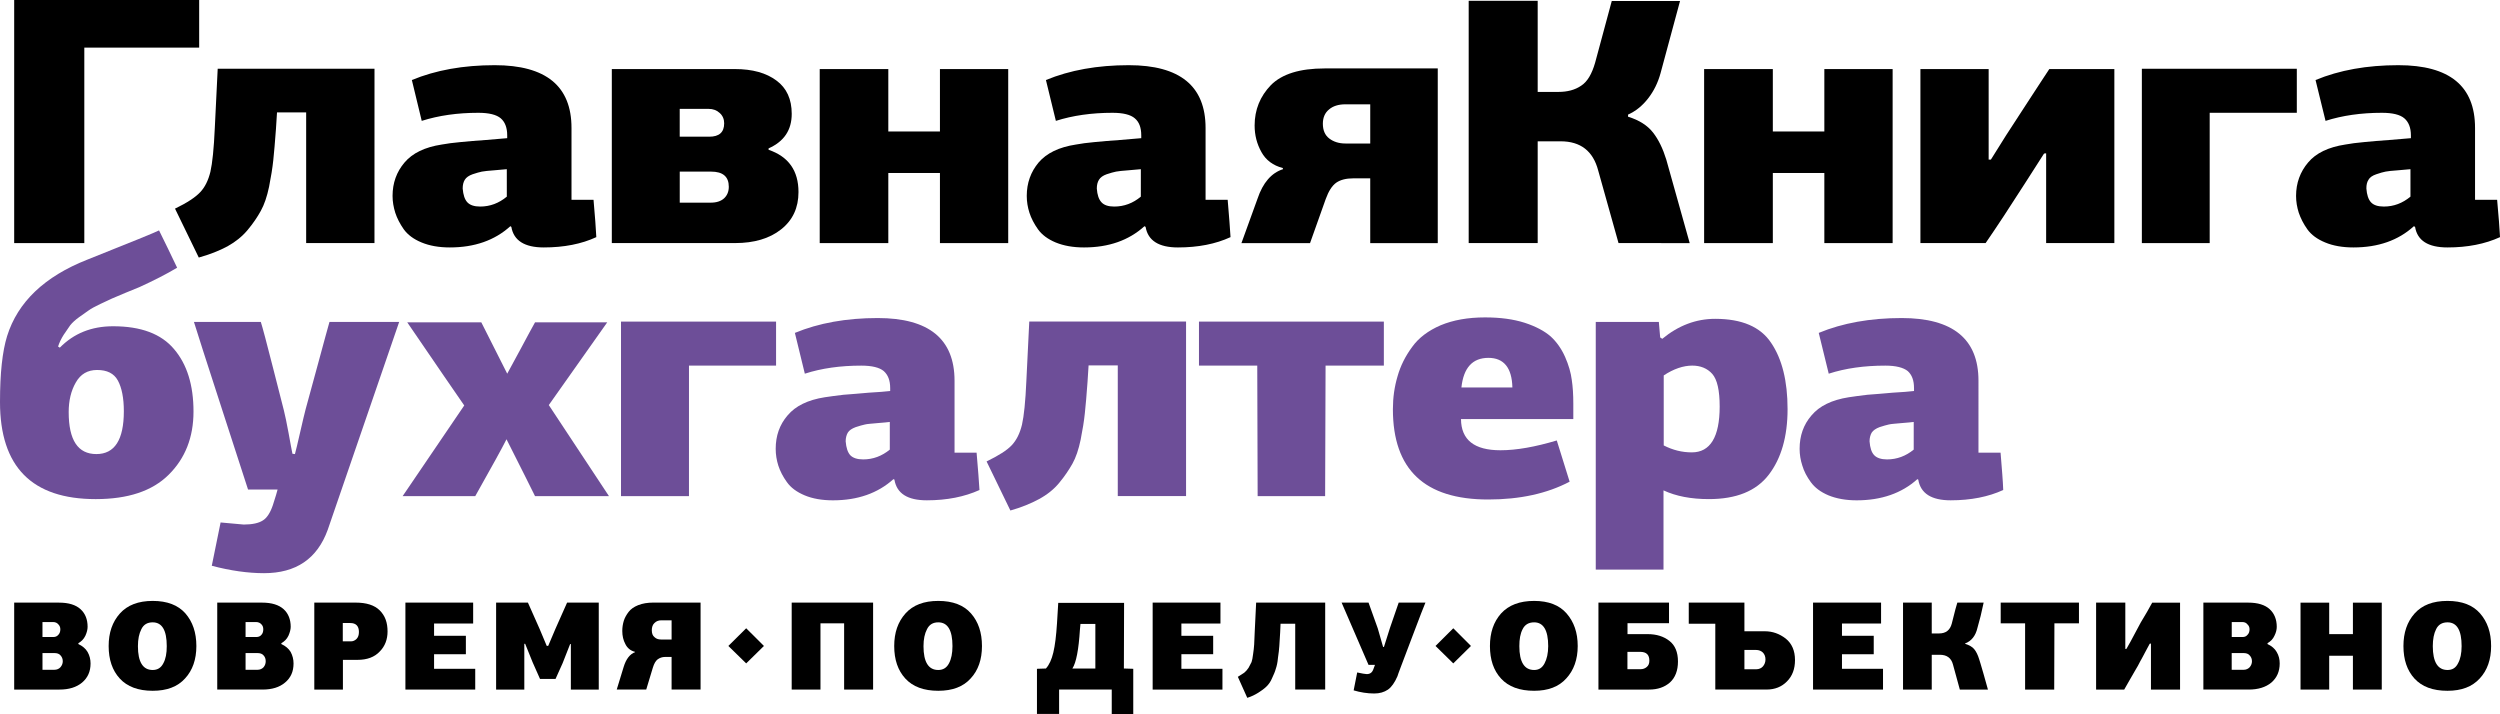
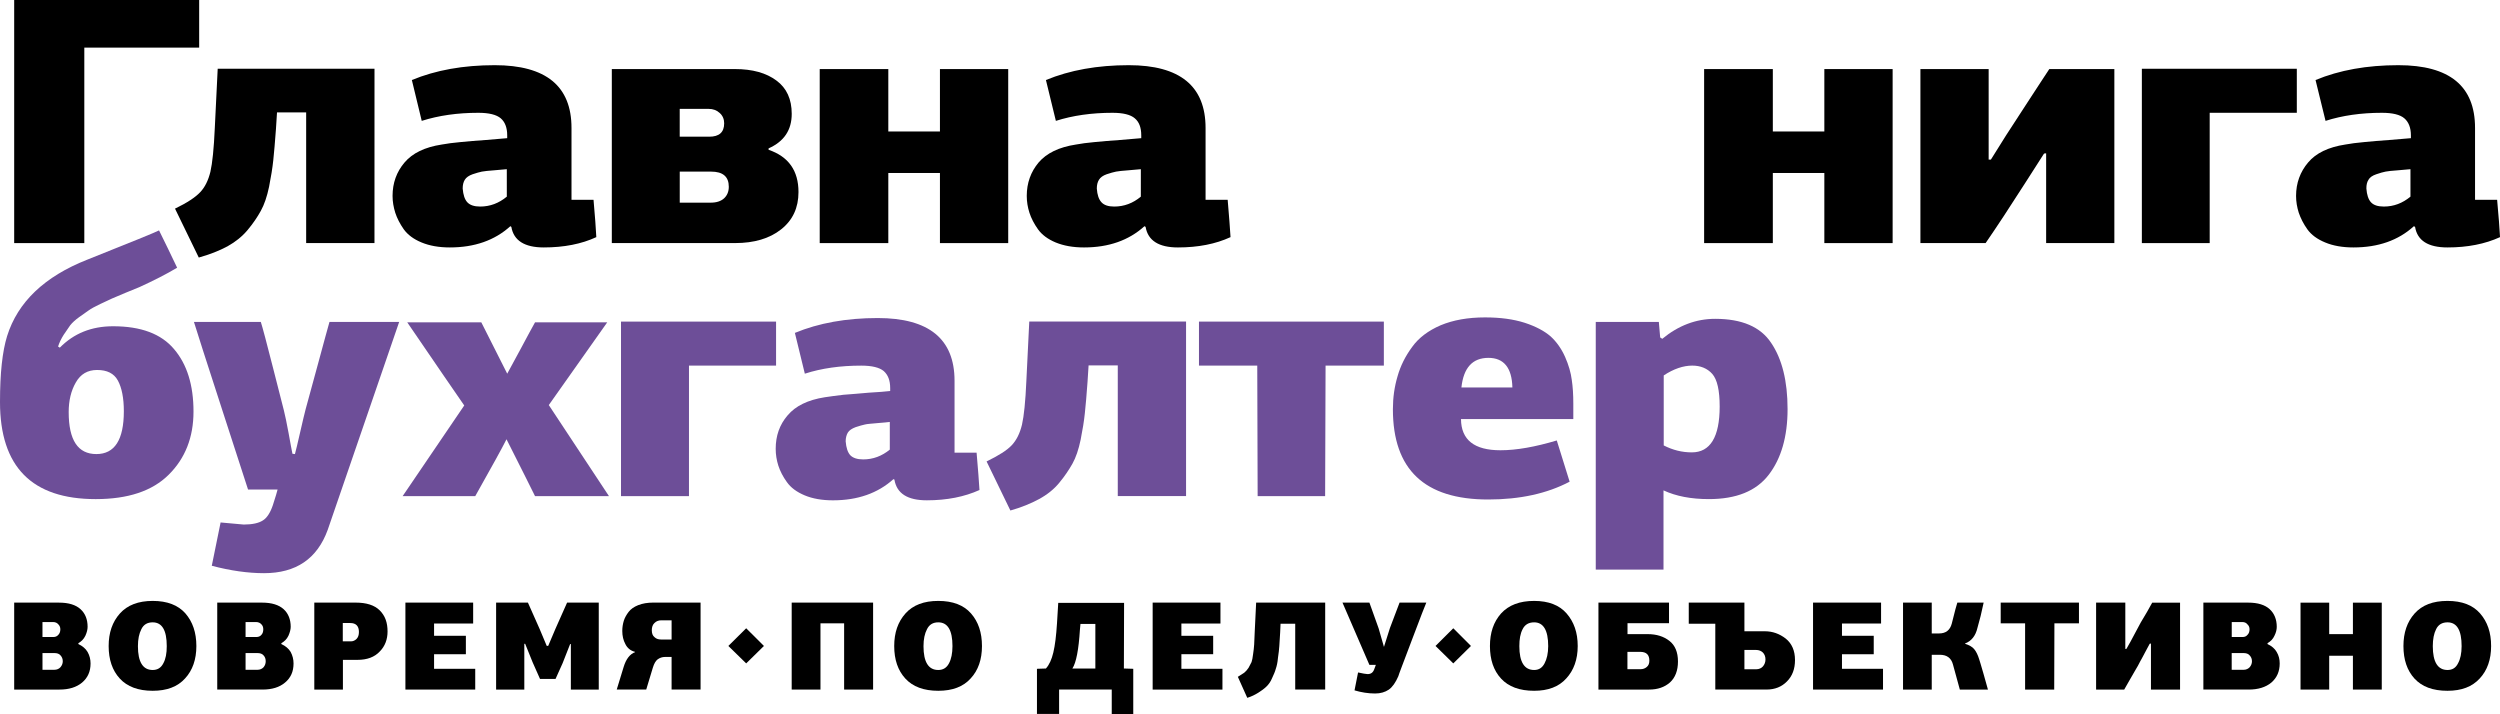
<svg xmlns="http://www.w3.org/2000/svg" version="1.1" id="Слой_1" x="0px" y="0px" width="175px" height="50px" viewBox="0 0 175 50" enable-background="new 0 0 175 50" xml:space="preserve">
  <g>
    <path fill="#6D4E98" d="M7.914,22.838c-1.509,0-2.747,0.5-3.73,1.501c-0.049-0.055-0.093-0.073-0.123-0.073   c0.098-0.301,0.232-0.571,0.397-0.831c0.167-0.251,0.317-0.473,0.458-0.668c0.145-0.18,0.352-0.375,0.637-0.577   c0.282-0.192,0.503-0.353,0.656-0.464c0.161-0.118,0.428-0.263,0.813-0.447c0.379-0.179,0.655-0.303,0.819-0.383   c0.164-0.076,0.488-0.206,0.96-0.406c0.472-0.19,0.795-0.329,0.959-0.392c1.012-0.463,1.893-0.912,2.639-1.358   c-0.147-0.309-0.373-0.768-0.656-1.368c-0.293-0.603-0.502-1.016-0.61-1.244c-0.238,0.127-1.913,0.81-5.028,2.05   c-2.988,1.179-4.862,2.965-5.607,5.345C0.166,24.595,0,26.124,0,28.139c0,4.543,2.237,6.799,6.699,6.799   c2.254,0,3.96-0.561,5.117-1.715c1.148-1.139,1.729-2.611,1.729-4.412c0-1.855-0.452-3.307-1.36-4.372   C11.282,23.365,9.862,22.838,7.914,22.838z M6.747,31.785c-1.294,0-1.939-0.973-1.939-2.94c0-0.798,0.165-1.495,0.497-2.069   c0.333-0.59,0.827-0.877,1.492-0.877c0.694-0.002,1.183,0.24,1.453,0.736c0.274,0.502,0.419,1.225,0.419,2.148   C8.669,30.787,8.027,31.785,6.747,31.785z" />
    <path fill="#6D4E98" d="M22.227,25.593c-0.458,1.689-0.737,2.704-0.831,3.046c-0.084,0.325-0.213,0.858-0.388,1.631   c-0.175,0.761-0.291,1.261-0.362,1.516l-0.175-0.023c-0.048-0.242-0.143-0.719-0.268-1.436c-0.139-0.738-0.246-1.271-0.331-1.598   c-0.046-0.188-0.3-1.162-0.757-2.968c-0.453-1.787-0.741-2.863-0.858-3.226h-4.681c0.185,0.609,0.857,2.704,2.02,6.283   c1.159,3.582,1.75,5.408,1.768,5.451h2.067c-0.039,0.166-0.146,0.524-0.332,1.097c-0.177,0.522-0.413,0.887-0.69,1.059   c-0.284,0.189-0.734,0.293-1.35,0.293c-0.012,0-0.553-0.055-1.617-0.146l-0.617,3.031c1.324,0.35,2.544,0.519,3.657,0.519   c2.239,0,3.722-1.008,4.458-3.033l5.002-14.554h-4.879C22.961,22.881,22.687,23.9,22.227,25.593z" />
    <path fill="#6D4E98" d="M42.505,22.565h-5.053c-0.221,0.391-0.542,0.991-0.975,1.801c-0.431,0.802-0.752,1.397-0.971,1.792   l-1.814-3.594h-5.184c2.115,3.09,3.439,5.036,3.989,5.818l-4.312,6.347h5.083c1.157-2.061,1.892-3.381,2.188-3.981   c1.111,2.203,1.775,3.524,1.996,3.981h5.176l-4.212-6.375L42.505,22.565z" />
    <polygon fill="#6D4E98" points="54.325,22.51 43.47,22.51 43.47,34.729 48.228,34.729 48.229,25.594 54.325,25.594  " />
    <path fill="#6D4E98" d="M66.818,31.688V26.65c-0.002-2.921-1.792-4.387-5.379-4.387c-2.187,0-4.125,0.347-5.797,1.04l0.696,2.855   c1.178-0.381,2.494-0.564,3.954-0.564c0.751,0,1.274,0.133,1.57,0.381c0.299,0.268,0.451,0.652,0.451,1.198v0.198   c-0.333,0.038-0.833,0.082-1.496,0.117c-0.663,0.057-1.253,0.111-1.767,0.146c-0.514,0.058-0.956,0.121-1.321,0.175   c-1.177,0.185-2.046,0.608-2.599,1.27c-0.56,0.65-0.831,1.428-0.831,2.338c0,0.396,0.061,0.787,0.182,1.171   c0.127,0.39,0.327,0.782,0.597,1.153c0.273,0.391,0.689,0.699,1.249,0.934c0.55,0.231,1.217,0.348,1.979,0.348   c1.726,0,3.135-0.494,4.23-1.479l0.055,0.014l0.019,0.021c0.166,0.969,0.921,1.443,2.271,1.443c1.407,0,2.638-0.248,3.683-0.721   c-0.035-0.584-0.102-1.463-0.202-2.613H66.818z M62.286,31.473c-0.549,0.449-1.169,0.686-1.865,0.686   c-0.415,0-0.717-0.104-0.901-0.293c-0.177-0.195-0.286-0.518-0.323-0.973c0-0.235,0.056-0.447,0.148-0.606   c0.101-0.165,0.286-0.288,0.552-0.388c0.265-0.086,0.479-0.148,0.648-0.184c0.168-0.043,0.459-0.057,0.882-0.098   c0.424-0.035,0.712-0.059,0.859-0.081V31.473z" />
    <path fill="#6D4E98" d="M71.846,26.65c-0.063,1.455-0.17,2.479-0.306,3.072c-0.146,0.61-0.383,1.086-0.714,1.44   c-0.33,0.354-0.918,0.726-1.765,1.139l1.666,3.435c0.763-0.215,1.435-0.49,2.005-0.799c0.571-0.31,1.05-0.693,1.417-1.143   c0.374-0.449,0.679-0.906,0.919-1.331c0.245-0.438,0.433-0.991,0.578-1.688c0.138-0.689,0.238-1.309,0.294-1.859   c0.06-0.561,0.124-1.291,0.187-2.184l0.074-1.156h2.043v9.15h4.78V22.509H72.049L71.846,26.65z" />
    <polygon fill="#6D4E98" points="83.928,25.594 88.008,25.594 88.035,34.729 92.759,34.729 92.79,25.594 96.87,25.594 96.87,22.51    83.928,22.51  " />
    <path fill="#6D4E98" d="M109.553,24.976c-0.258-0.574-0.592-1.046-1.009-1.428c-0.433-0.374-1.028-0.697-1.813-0.953   c-0.799-0.254-1.711-0.377-2.778-0.377c-1.196,0-2.229,0.185-3.104,0.549c-0.869,0.375-1.541,0.879-1.996,1.516   c-0.479,0.648-0.817,1.326-1.023,2.052c-0.217,0.728-0.327,1.489-0.327,2.308c0,4.229,2.218,6.322,6.667,6.322   c2.225,0,4.123-0.415,5.704-1.247l-0.899-2.886c-1.507,0.451-2.818,0.686-3.945,0.686c-1.832,0-2.748-0.727-2.76-2.182h7.862   v-1.074c0-0.637-0.034-1.185-0.108-1.673C109.962,26.102,109.811,25.561,109.553,24.976z M102.299,27.123   c0.146-1.371,0.77-2.073,1.891-2.073c1.082,0,1.646,0.702,1.677,2.073H102.299z" />
    <path fill="#6D4E98" d="M120.063,22.318c-1.338,0-2.569,0.464-3.705,1.4l-0.146-0.098l-0.093-1.083h-4.416v17.334h4.742v-5.545   c0.877,0.41,1.933,0.611,3.178,0.611c1.914,0,3.309-0.558,4.189-1.705c0.869-1.127,1.318-2.666,1.318-4.592   c0-1.971-0.387-3.513-1.146-4.634C123.24,22.878,121.93,22.318,120.063,22.318z M118.43,31.666c-0.683,0.002-1.33-0.16-1.969-0.486   V26.28c0.688-0.458,1.373-0.688,1.996-0.688c0.572,0,1.05,0.188,1.4,0.58c0.347,0.393,0.52,1.146,0.52,2.288   C120.377,30.592,119.715,31.666,118.43,31.666z" />
-     <path fill="#6D4E98" d="M140.04,31.688h-1.547V26.65c0.002-2.921-1.794-4.387-5.377-4.387c-2.19,0-4.134,0.347-5.804,1.04   l0.699,2.855c1.174-0.381,2.492-0.564,3.965-0.564c0.731,0,1.256,0.133,1.566,0.381c0.295,0.268,0.439,0.652,0.439,1.198v0.198   c-0.328,0.038-0.823,0.082-1.487,0.117c-0.661,0.057-1.257,0.111-1.772,0.146c-0.513,0.058-0.949,0.121-1.313,0.175   c-1.177,0.185-2.052,0.608-2.604,1.27c-0.563,0.65-0.832,1.428-0.832,2.338c0,0.396,0.062,0.787,0.188,1.171   c0.114,0.39,0.317,0.782,0.589,1.153c0.281,0.391,0.689,0.699,1.244,0.934c0.563,0.231,1.225,0.348,1.975,0.348   c1.725,0,3.146-0.494,4.243-1.479l0.043,0.014l0.024,0.021c0.168,0.969,0.928,1.443,2.271,1.443c1.412,0,2.644-0.248,3.675-0.721   C140.208,33.717,140.133,32.838,140.04,31.688z M133.96,31.473c-0.549,0.449-1.17,0.686-1.87,0.686   c-0.408,0-0.712-0.104-0.893-0.293c-0.19-0.195-0.293-0.518-0.328-0.973c0-0.235,0.056-0.447,0.148-0.606   c0.109-0.165,0.291-0.288,0.553-0.388c0.27-0.086,0.476-0.148,0.644-0.184c0.168-0.043,0.47-0.057,0.886-0.098   c0.43-0.035,0.711-0.059,0.861-0.081L133.96,31.473z" />
  </g>
  <g>
    <polygon points="5.902,3.333 13.942,3.333 13.942,0 0.993,0 0.993,17.017 5.902,17.017  " />
    <path d="M26.213,17.015l0.002-12.202H15.239l-0.203,4.146c-0.064,1.441-0.17,2.463-0.308,3.066   c-0.147,0.599-0.382,1.081-0.714,1.428c-0.329,0.353-0.917,0.744-1.763,1.151l1.664,3.424c0.764-0.212,1.43-0.476,2.007-0.784   c0.571-0.318,1.041-0.699,1.417-1.151c0.374-0.449,0.679-0.895,0.917-1.332c0.243-0.437,0.434-0.997,0.579-1.688   c0.137-0.69,0.238-1.315,0.295-1.861c0.056-0.556,0.124-1.281,0.187-2.183l0.074-1.163h2.04v9.149H26.213z" />
    <path d="M29.514,16.974c0.55,0.229,1.21,0.347,1.975,0.347c1.725,0,3.139-0.493,4.233-1.485l0.046,0.025l0.027,0.027   c0.166,0.948,0.918,1.433,2.269,1.433c1.408,0,2.641-0.24,3.678-0.722c-0.027-0.591-0.094-1.457-0.195-2.613h-1.542V8.959   c0.003-2.932-1.788-4.396-5.375-4.396c-2.196,0-4.125,0.345-5.8,1.039l0.691,2.859c1.183-0.375,2.5-0.565,3.962-0.565   c0.745,0,1.267,0.13,1.57,0.386c0.294,0.253,0.451,0.65,0.451,1.191v0.199c-0.339,0.035-0.835,0.072-1.498,0.127   c-0.664,0.046-1.252,0.094-1.766,0.146c-0.514,0.045-0.957,0.107-1.322,0.173c-1.177,0.181-2.045,0.6-2.599,1.255   c-0.559,0.655-0.84,1.438-0.84,2.339c0,0.402,0.068,0.788,0.189,1.178c0.125,0.383,0.322,0.769,0.595,1.16   C28.538,16.431,28.951,16.744,29.514,16.974z M32.535,12.585c0.102-0.166,0.287-0.296,0.552-0.389   c0.265-0.09,0.476-0.147,0.645-0.183c0.165-0.031,0.462-0.065,0.886-0.094c0.423-0.036,0.712-0.065,0.858-0.076l0.001,1.922   c-0.552,0.458-1.171,0.694-1.865,0.694c-0.417,0-0.716-0.101-0.902-0.302c-0.183-0.2-0.285-0.519-0.322-0.959   C32.388,12.949,32.435,12.749,32.535,12.585z" />
    <path d="M53.8,10.485v-0.098c1.084-0.483,1.621-1.283,1.621-2.419c0-1.021-0.352-1.801-1.068-2.328   c-0.716-0.537-1.683-0.806-2.914-0.806h-8.612v12.181h8.639c1.323,0,2.401-0.318,3.208-0.956c0.818-0.645,1.22-1.512,1.22-2.615   C55.894,11.945,55.198,10.962,53.8,10.485z M47.58,7.621h2.021c0.312,0,0.572,0.096,0.776,0.286   c0.212,0.19,0.315,0.432,0.315,0.723c0,0.631-0.348,0.939-1.045,0.939H47.58V7.621z M50.694,13.875   c-0.219,0.205-0.532,0.311-0.943,0.311h-2.169v-2.173h2.194c0.827-0.001,1.24,0.353,1.24,1.061   C51.016,13.402,50.908,13.672,50.694,13.875z" />
    <polygon points="65.796,9.204 62.182,9.204 62.182,4.835 57.38,4.835 57.38,17.017 62.182,17.017 62.182,12.109 65.796,12.109    65.796,17.017 70.575,17.017 70.575,4.835 65.796,4.835  " />
    <path d="M84.39,13.986V8.959c0-2.932-1.791-4.396-5.378-4.396c-2.187,0-4.119,0.345-5.797,1.039l0.696,2.859   c1.179-0.375,2.5-0.565,3.963-0.565c0.743,0,1.267,0.13,1.562,0.386c0.304,0.253,0.452,0.65,0.452,1.191v0.199   c-0.334,0.035-0.83,0.072-1.492,0.127c-0.667,0.046-1.257,0.094-1.772,0.146c-0.514,0.045-0.955,0.107-1.312,0.173   c-1.184,0.181-2.046,0.6-2.608,1.255c-0.55,0.655-0.831,1.438-0.831,2.339c0,0.402,0.062,0.788,0.187,1.178   c0.123,0.383,0.322,0.769,0.599,1.16c0.271,0.381,0.688,0.694,1.242,0.924c0.559,0.229,1.215,0.347,1.98,0.347   c1.726,0,3.133-0.493,4.229-1.485l0.055,0.025l0.028,0.027c0.164,0.948,0.916,1.433,2.26,1.433c1.414,0,2.639-0.24,3.684-0.722   c-0.035-0.591-0.101-1.457-0.2-2.613H84.39z M79.858,13.765c-0.543,0.458-1.169,0.694-1.864,0.694   c-0.415,0-0.711-0.101-0.893-0.302c-0.186-0.2-0.293-0.519-0.324-0.959c0-0.249,0.048-0.449,0.15-0.613   c0.102-0.166,0.277-0.296,0.543-0.389c0.265-0.09,0.485-0.147,0.652-0.183c0.167-0.031,0.456-0.065,0.881-0.094   c0.424-0.036,0.709-0.065,0.856-0.076L79.858,13.765z" />
-     <path d="M95.916,12.484v4.533h4.727V4.79h-7.92c-1.729,0-2.986,0.387-3.761,1.169c-0.755,0.783-1.138,1.724-1.138,2.826   c0,0.675,0.156,1.288,0.478,1.863c0.312,0.564,0.813,0.937,1.493,1.114l0.016,0.08c-0.809,0.258-1.41,0.95-1.785,2.069   l-1.125,3.106h4.802l1.095-3.078c0.204-0.563,0.445-0.94,0.741-1.152c0.292-0.201,0.688-0.303,1.184-0.303H95.916z M93.053,9.698   C92.75,9.468,92.6,9.122,92.6,8.657c0.002-0.426,0.143-0.76,0.434-0.996c0.273-0.235,0.658-0.359,1.143-0.359h1.74v2.743h-1.74   C93.732,10.045,93.352,9.926,93.053,9.698z" />
-     <path d="M118.279,17.017l-1.639-5.845c-0.238-0.771-0.543-1.401-0.928-1.894c-0.386-0.493-0.961-0.866-1.749-1.109V8.022   c0.531-0.237,0.995-0.608,1.399-1.125c0.406-0.519,0.691-1.105,0.873-1.762l1.367-5.063h-4.779l-1.165,4.319   c-0.226,0.789-0.543,1.331-0.982,1.612c-0.427,0.291-0.96,0.431-1.584,0.431h-1.454v-6.38h-4.83v16.961h4.83V9.892h1.604   c1.399,0,2.274,0.68,2.632,2.045l1.423,5.08H118.279z" />
    <polygon points="127.704,9.204 124.098,9.204 124.098,4.835 119.289,4.835 119.289,17.017 124.098,17.017 124.098,12.109    127.704,12.109 127.704,17.017 132.484,17.017 132.484,4.835 127.704,4.835  " />
    <path d="M141.734,12.855l1.345-2.1c0.015,0,0.046-0.005,0.063-0.016c0.035-0.002,0.064-0.006,0.088-0.006v6.284h4.775V4.835h-4.554   c-0.181,0.281-0.646,0.974-1.359,2.076c-0.723,1.103-1.28,1.958-1.665,2.561l-1.063,1.698h-0.158V4.835h-4.777v12.182h4.563   C139.771,15.887,140.688,14.494,141.734,12.855z" />
    <polygon points="154.678,7.895 160.777,7.895 160.777,4.813 149.93,4.813 149.93,17.017 154.678,17.017  " />
    <path d="M162.766,16.974c0.545,0.229,1.207,0.347,1.976,0.347c1.728,0,3.138-0.493,4.228-1.485l0.055,0.025l0.031,0.027   c0.159,0.948,0.905,1.433,2.269,1.433c1.396,0,2.626-0.24,3.677-0.722c-0.036-0.591-0.093-1.457-0.203-2.613h-1.546V8.959   c0.002-2.932-1.78-4.396-5.368-4.396c-2.197,0-4.123,0.345-5.797,1.039l0.7,2.859c1.174-0.375,2.489-0.565,3.944-0.565   c0.75,0,1.274,0.13,1.572,0.386c0.295,0.253,0.459,0.65,0.459,1.191v0.199c-0.348,0.035-0.847,0.072-1.512,0.127   c-0.66,0.046-1.244,0.094-1.754,0.146c-0.521,0.045-0.971,0.107-1.331,0.173c-1.179,0.181-2.05,0.6-2.597,1.255   c-0.555,0.655-0.844,1.438-0.844,2.339c0,0.402,0.065,0.788,0.188,1.178c0.134,0.383,0.321,0.769,0.601,1.16   C161.785,16.431,162.203,16.744,162.766,16.974z M165.793,12.585c0.092-0.166,0.273-0.296,0.553-0.389   c0.252-0.09,0.475-0.147,0.643-0.183c0.162-0.031,0.449-0.065,0.889-0.094c0.413-0.036,0.709-0.065,0.854-0.076v1.922   c-0.553,0.458-1.166,0.694-1.864,0.694c-0.423,0-0.718-0.101-0.902-0.302c-0.182-0.2-0.286-0.519-0.319-0.959   C165.645,12.949,165.686,12.749,165.793,12.585z" />
    <path d="M5.487,45.084v-0.063c0.219-0.125,0.381-0.295,0.49-0.521c0.106-0.234,0.155-0.443,0.155-0.625   c0-0.51-0.162-0.93-0.493-1.23c-0.326-0.302-0.829-0.461-1.503-0.461H0.993v6.086h3.171c0.661,0,1.186-0.16,1.584-0.492   c0.391-0.332,0.591-0.77,0.591-1.334c0-0.293-0.067-0.559-0.21-0.81C5.993,45.402,5.775,45.221,5.487,45.084z M2.973,43.543h0.739   c0.163,0,0.285,0.057,0.373,0.163c0.09,0.091,0.139,0.206,0.139,0.344c0,0.163-0.051,0.298-0.143,0.39   c-0.096,0.115-0.216,0.152-0.368,0.152h-0.74V43.543z M4.231,46.707c-0.097,0.109-0.246,0.178-0.426,0.178H2.974v-1.17h0.831   c0.19,0,0.338,0.045,0.433,0.164c0.101,0.11,0.156,0.245,0.156,0.411C4.394,46.445,4.337,46.584,4.231,46.707z" />
    <path d="M10.69,42.064c-1.005,0-1.771,0.293-2.296,0.879c-0.527,0.59-0.788,1.342-0.788,2.281c0,0.949,0.258,1.709,0.782,2.277   c0.523,0.568,1.291,0.854,2.302,0.854c0.985,0,1.744-0.282,2.267-0.867c0.523-0.566,0.789-1.326,0.789-2.264   c-0.002-0.951-0.258-1.695-0.767-2.285C12.465,42.357,11.704,42.064,10.69,42.064z M11.432,46.434   c-0.161,0.316-0.409,0.465-0.744,0.465c-0.688,0-1.033-0.563-1.033-1.666c0-0.491,0.081-0.879,0.24-1.19   c0.156-0.325,0.423-0.479,0.792-0.479c0.661,0,0.986,0.557,0.986,1.664C11.675,45.734,11.597,46.137,11.432,46.434z" />
    <path d="M19.696,45.084v-0.063c0.225-0.125,0.386-0.295,0.495-0.521c0.103-0.235,0.158-0.444,0.158-0.626   c0-0.509-0.165-0.93-0.493-1.23c-0.332-0.302-0.837-0.461-1.509-0.461h-3.14v6.086h3.171c0.661,0,1.187-0.16,1.577-0.492   c0.399-0.332,0.593-0.77,0.593-1.334c0-0.293-0.069-0.559-0.203-0.81C20.206,45.402,19.989,45.221,19.696,45.084z M17.19,43.543   h0.729c0.163,0,0.292,0.057,0.384,0.164c0.087,0.09,0.127,0.205,0.127,0.343c0,0.164-0.042,0.298-0.134,0.392   c-0.092,0.113-0.22,0.15-0.376,0.15h-0.73V43.543z M18.45,46.707c-0.105,0.111-0.246,0.179-0.433,0.179H17.19v-1.171h0.827   c0.192,0,0.336,0.046,0.435,0.165c0.102,0.109,0.148,0.244,0.148,0.41C18.6,46.445,18.551,46.585,18.45,46.707z" />
    <path d="M24.89,42.182h-2.889v6.088h2.003v-2.08h1.023c0.671,0,1.191-0.193,1.558-0.588c0.369-0.369,0.544-0.854,0.544-1.396   c0.002-0.625-0.174-1.108-0.546-1.478C26.212,42.359,25.649,42.182,24.89,42.182z M24.959,44.725   c-0.112,0.109-0.243,0.17-0.395,0.17h-0.569v-1.283h0.521c0.402-0.002,0.609,0.212,0.609,0.627   C25.125,44.447,25.073,44.604,24.959,44.725z" />
    <polygon points="30.385,45.796 32.611,45.796 32.611,44.505 30.385,44.505 30.385,43.646 33.121,43.646 33.121,42.182    28.379,42.182 28.379,48.27 33.266,48.27 33.266,46.816 30.385,46.816  " />
    <polygon points="38.887,44.004 38.375,45.21 38.27,45.21 37.77,44.018 36.954,42.182 34.728,42.182 34.728,48.27 36.702,48.27    36.702,45.064 36.761,45.064 37.283,46.357 37.802,47.527 38.887,47.527 39.386,46.416 39.909,45.084 39.96,45.084 39.96,48.271    41.913,48.271 41.913,42.184 39.696,42.184  " />
    <path d="M44.675,42.359c-0.293,0.119-0.521,0.275-0.672,0.475s-0.265,0.395-0.337,0.62c-0.069,0.229-0.106,0.456-0.106,0.716   c0,0.34,0.07,0.646,0.216,0.916c0.139,0.283,0.359,0.46,0.671,0.543l0.01,0.021c-0.364,0.135-0.631,0.478-0.8,1.031l-0.486,1.588   h2.065l0.464-1.535c0.085-0.281,0.2-0.476,0.333-0.578c0.146-0.105,0.318-0.17,0.516-0.17h0.462v2.283h2.029v-6.088h-3.305   C45.328,42.182,44.978,42.24,44.675,42.359z M46.283,43.422h0.729v1.344h-0.729c-0.183,0-0.34-0.041-0.464-0.162   c-0.133-0.102-0.193-0.268-0.193-0.486s0.06-0.389,0.186-0.508C45.933,43.486,46.098,43.422,46.283,43.422z" />
    <polygon points="55.418,48.27 57.433,48.27 57.433,43.633 59.089,43.633 59.089,48.27 61.117,48.27 61.117,42.182 55.418,42.182     " />
    <path d="M65.677,42.064c-1.005,0-1.771,0.293-2.295,0.879c-0.527,0.59-0.787,1.342-0.787,2.281c0,0.949,0.257,1.709,0.781,2.277   c0.523,0.568,1.289,0.854,2.302,0.854c0.99,0,1.748-0.282,2.271-0.867c0.527-0.566,0.789-1.326,0.789-2.264   c-0.001-0.951-0.254-1.695-0.768-2.285C67.46,42.357,66.695,42.064,65.677,42.064z M66.429,46.434   c-0.165,0.316-0.415,0.465-0.752,0.465c-0.688,0-1.032-0.563-1.032-1.666c0-0.491,0.082-0.879,0.245-1.19   c0.16-0.325,0.424-0.479,0.787-0.479c0.666,0,0.996,0.557,0.996,1.664C66.672,45.734,66.59,46.137,66.429,46.434z" />
    <path d="M78.686,42.201h-4.609l-0.087,1.432c-0.055,0.865-0.138,1.541-0.256,2.037c-0.117,0.495-0.291,0.875-0.52,1.125   l-0.627,0.021v3.158h1.55v-1.707h3.685V50h1.506v-3.184l-0.656-0.021L78.686,42.201z M76.675,46.795h-1.608   c0.267-0.406,0.441-1.322,0.529-2.73l0.036-0.388h1.043V46.795z" />
    <polygon points="82.697,45.796 84.922,45.796 84.922,44.505 82.697,44.505 82.697,43.646 85.432,43.646 85.432,42.182    80.686,42.182 80.686,48.27 85.571,48.27 85.572,46.816 82.697,46.816  " />
    <path d="M87.831,44.215c-0.017,0.391-0.03,0.688-0.039,0.898c-0.014,0.213-0.039,0.443-0.076,0.68   c-0.027,0.253-0.069,0.438-0.11,0.557c-0.051,0.112-0.121,0.242-0.208,0.398c-0.087,0.137-0.193,0.25-0.306,0.346   c-0.121,0.081-0.266,0.168-0.443,0.283l0.66,1.471c0.294-0.09,0.551-0.221,0.775-0.361c0.227-0.143,0.417-0.283,0.568-0.43   c0.152-0.146,0.299-0.346,0.398-0.598c0.109-0.229,0.205-0.452,0.256-0.643c0.066-0.188,0.125-0.439,0.152-0.771   c0.048-0.328,0.084-0.613,0.094-0.82c0.016-0.229,0.037-0.533,0.059-0.949l0.027-0.613h1.027v4.607h2.098v-6.088H87.93   L87.831,44.215z" />
-     <path d="M97.295,43.963l-0.418,1.322h-0.061l-0.373-1.299l-0.646-1.805h-1.885l1.885,4.361h0.451l-0.115,0.311   c-0.084,0.229-0.229,0.334-0.464,0.334c-0.11,0-0.335-0.045-0.665-0.115l-0.248,1.254c0.469,0.139,0.951,0.219,1.439,0.219   c0.377,0,0.695-0.092,0.959-0.27c0.252-0.174,0.477-0.498,0.668-0.938c0.018-0.097,0.354-0.952,0.959-2.563   c0.605-1.597,0.935-2.461,1-2.592h-1.872L97.295,43.963z" />
+     <path d="M97.295,43.963l-0.418,1.322l-0.373-1.299l-0.646-1.805h-1.885l1.885,4.361h0.451l-0.115,0.311   c-0.084,0.229-0.229,0.334-0.464,0.334c-0.11,0-0.335-0.045-0.665-0.115l-0.248,1.254c0.469,0.139,0.951,0.219,1.439,0.219   c0.377,0,0.695-0.092,0.959-0.27c0.252-0.174,0.477-0.498,0.668-0.938c0.018-0.097,0.354-0.952,0.959-2.563   c0.605-1.597,0.935-2.461,1-2.592h-1.872L97.295,43.963z" />
    <path d="M107.389,42.064c-1.013,0-1.781,0.293-2.314,0.879c-0.525,0.59-0.779,1.342-0.779,2.281c0,0.949,0.254,1.709,0.779,2.277   c0.521,0.568,1.295,0.854,2.314,0.854c0.979,0,1.729-0.282,2.252-0.867c0.522-0.566,0.799-1.326,0.799-2.264   c0-0.951-0.267-1.695-0.78-2.285C109.152,42.357,108.396,42.064,107.389,42.064z M108.119,46.434   c-0.163,0.316-0.402,0.465-0.73,0.465c-0.688,0-1.035-0.563-1.035-1.666c0-0.491,0.066-0.879,0.229-1.19   c0.16-0.325,0.433-0.479,0.808-0.479c0.65,0,0.983,0.557,0.983,1.664C108.373,45.734,108.279,46.137,108.119,46.434z" />
    <path d="M115.344,44.389h-1.418v-0.764h2.905v-1.441l-4.94-0.002v6.088h3.543c0.606,0,1.092-0.17,1.467-0.502   c0.369-0.336,0.557-0.836,0.557-1.463c0-0.656-0.205-1.139-0.604-1.447C116.459,44.551,115.958,44.389,115.344,44.389z    M115.273,46.689c-0.116,0.1-0.258,0.155-0.434,0.155h-0.919V45.63h0.897c0.438,0.002,0.638,0.211,0.638,0.616   C115.456,46.426,115.404,46.584,115.273,46.689z" />
    <path d="M123.538,44.189h-1.429v-2.008h-3.896v1.479l1.858,0.002v4.607h3.584c0.59,0,1.064-0.192,1.433-0.57   c0.376-0.375,0.562-0.876,0.562-1.494c0-0.657-0.221-1.158-0.647-1.502C124.564,44.363,124.08,44.189,123.538,44.189z    M123.409,46.645c-0.107,0.125-0.276,0.203-0.458,0.203h-0.842v-1.352h0.813c0.202,0,0.363,0.068,0.482,0.184   c0.111,0.117,0.179,0.275,0.179,0.477C123.583,46.352,123.52,46.511,123.409,46.645z" />
    <polygon points="128.938,45.797 131.161,45.797 131.161,44.505 128.938,44.505 128.938,43.646 131.675,43.646 131.675,42.182    126.913,42.182 126.913,48.27 131.811,48.27 131.811,46.816 128.938,46.816  " />
    <path d="M138.539,46.139c-0.086-0.283-0.199-0.518-0.336-0.688c-0.124-0.162-0.352-0.294-0.65-0.388v-0.019   c0.449-0.169,0.739-0.537,0.868-1.093c0.155-0.523,0.297-1.104,0.435-1.77h-1.842c-0.043,0.131-0.183,0.617-0.392,1.479   c-0.12,0.447-0.41,0.681-0.888,0.681h-0.512v-2.159h-2.01v6.088h2.01v-2.436h0.57c0.491,0,0.795,0.232,0.913,0.671l0.483,1.765   h1.968c-0.025-0.112-0.134-0.479-0.306-1.09C138.676,46.559,138.563,46.217,138.539,46.139z" />
    <polygon points="140.049,43.633 141.757,43.633 141.757,48.27 143.795,48.27 143.809,43.633 145.527,43.633 145.527,42.182    140.049,42.182  " />
    <path d="M149.848,43.582c-0.607,1.146-0.945,1.771-1,1.841h-0.076v-3.241h-2.045v6.088h1.967c0.101-0.174,0.246-0.422,0.418-0.732   c0.179-0.309,0.313-0.534,0.375-0.65c0.113-0.178,0.217-0.371,0.32-0.578c0.123-0.209,0.232-0.427,0.364-0.674   c0.134-0.242,0.242-0.438,0.308-0.574c0.01,0,0.023-0.002,0.045-0.01c0.018-0.003,0.033-0.003,0.043-0.003v3.224h2.037v-6.086   h-1.951C150.453,42.57,150.175,43.039,149.848,43.582z" />
    <path d="M158.727,45.084v-0.063c0.221-0.125,0.385-0.295,0.485-0.521c0.119-0.235,0.161-0.444,0.161-0.626   c0-0.509-0.168-0.93-0.494-1.23c-0.326-0.302-0.829-0.461-1.506-0.461h-3.137v6.086h3.176c0.652,0,1.188-0.16,1.585-0.492   c0.382-0.332,0.582-0.77,0.582-1.334c0-0.293-0.062-0.559-0.214-0.81C159.232,45.402,159.02,45.221,158.727,45.084z    M156.221,43.543h0.739c0.162,0,0.28,0.057,0.362,0.164c0.099,0.09,0.146,0.205,0.146,0.343c0,0.164-0.048,0.298-0.147,0.392   c-0.092,0.113-0.207,0.15-0.36,0.15h-0.739V43.543z M157.477,46.707c-0.104,0.111-0.248,0.179-0.43,0.179h-0.828v-1.171h0.828   c0.191,0,0.334,0.046,0.43,0.165c0.106,0.109,0.16,0.244,0.16,0.41C157.637,46.445,157.581,46.585,157.477,46.707z" />
    <polygon points="164.704,44.389 163.044,44.389 163.044,42.186 161.037,42.186 161.037,48.27 163.044,48.27 163.044,45.902    164.704,45.902 164.704,48.27 166.723,48.27 166.723,42.186 164.704,42.186  " />
    <path d="M171.322,42.064c-1.018,0-1.774,0.293-2.299,0.879c-0.525,0.59-0.782,1.342-0.782,2.281c0,0.949,0.255,1.709,0.774,2.277   c0.524,0.568,1.28,0.854,2.307,0.854c0.986,0,1.732-0.282,2.264-0.867c0.525-0.566,0.792-1.326,0.792-2.264   c0.001-0.951-0.258-1.695-0.772-2.285C173.098,42.357,172.342,42.064,171.322,42.064z M172.061,46.434   c-0.156,0.316-0.396,0.465-0.735,0.465c-0.687,0-1.03-0.563-1.03-1.666c0-0.491,0.075-0.879,0.232-1.19   c0.154-0.325,0.433-0.479,0.798-0.479c0.661,0,0.987,0.557,0.987,1.664C172.313,45.734,172.227,46.137,172.061,46.434z" />
    <polygon points="50.985,45.217 52.233,46.438 53.475,45.217 52.233,43.979  " />
    <polygon points="100.486,45.217 101.73,46.438 102.967,45.217 101.73,43.979  " />
  </g>
</svg>